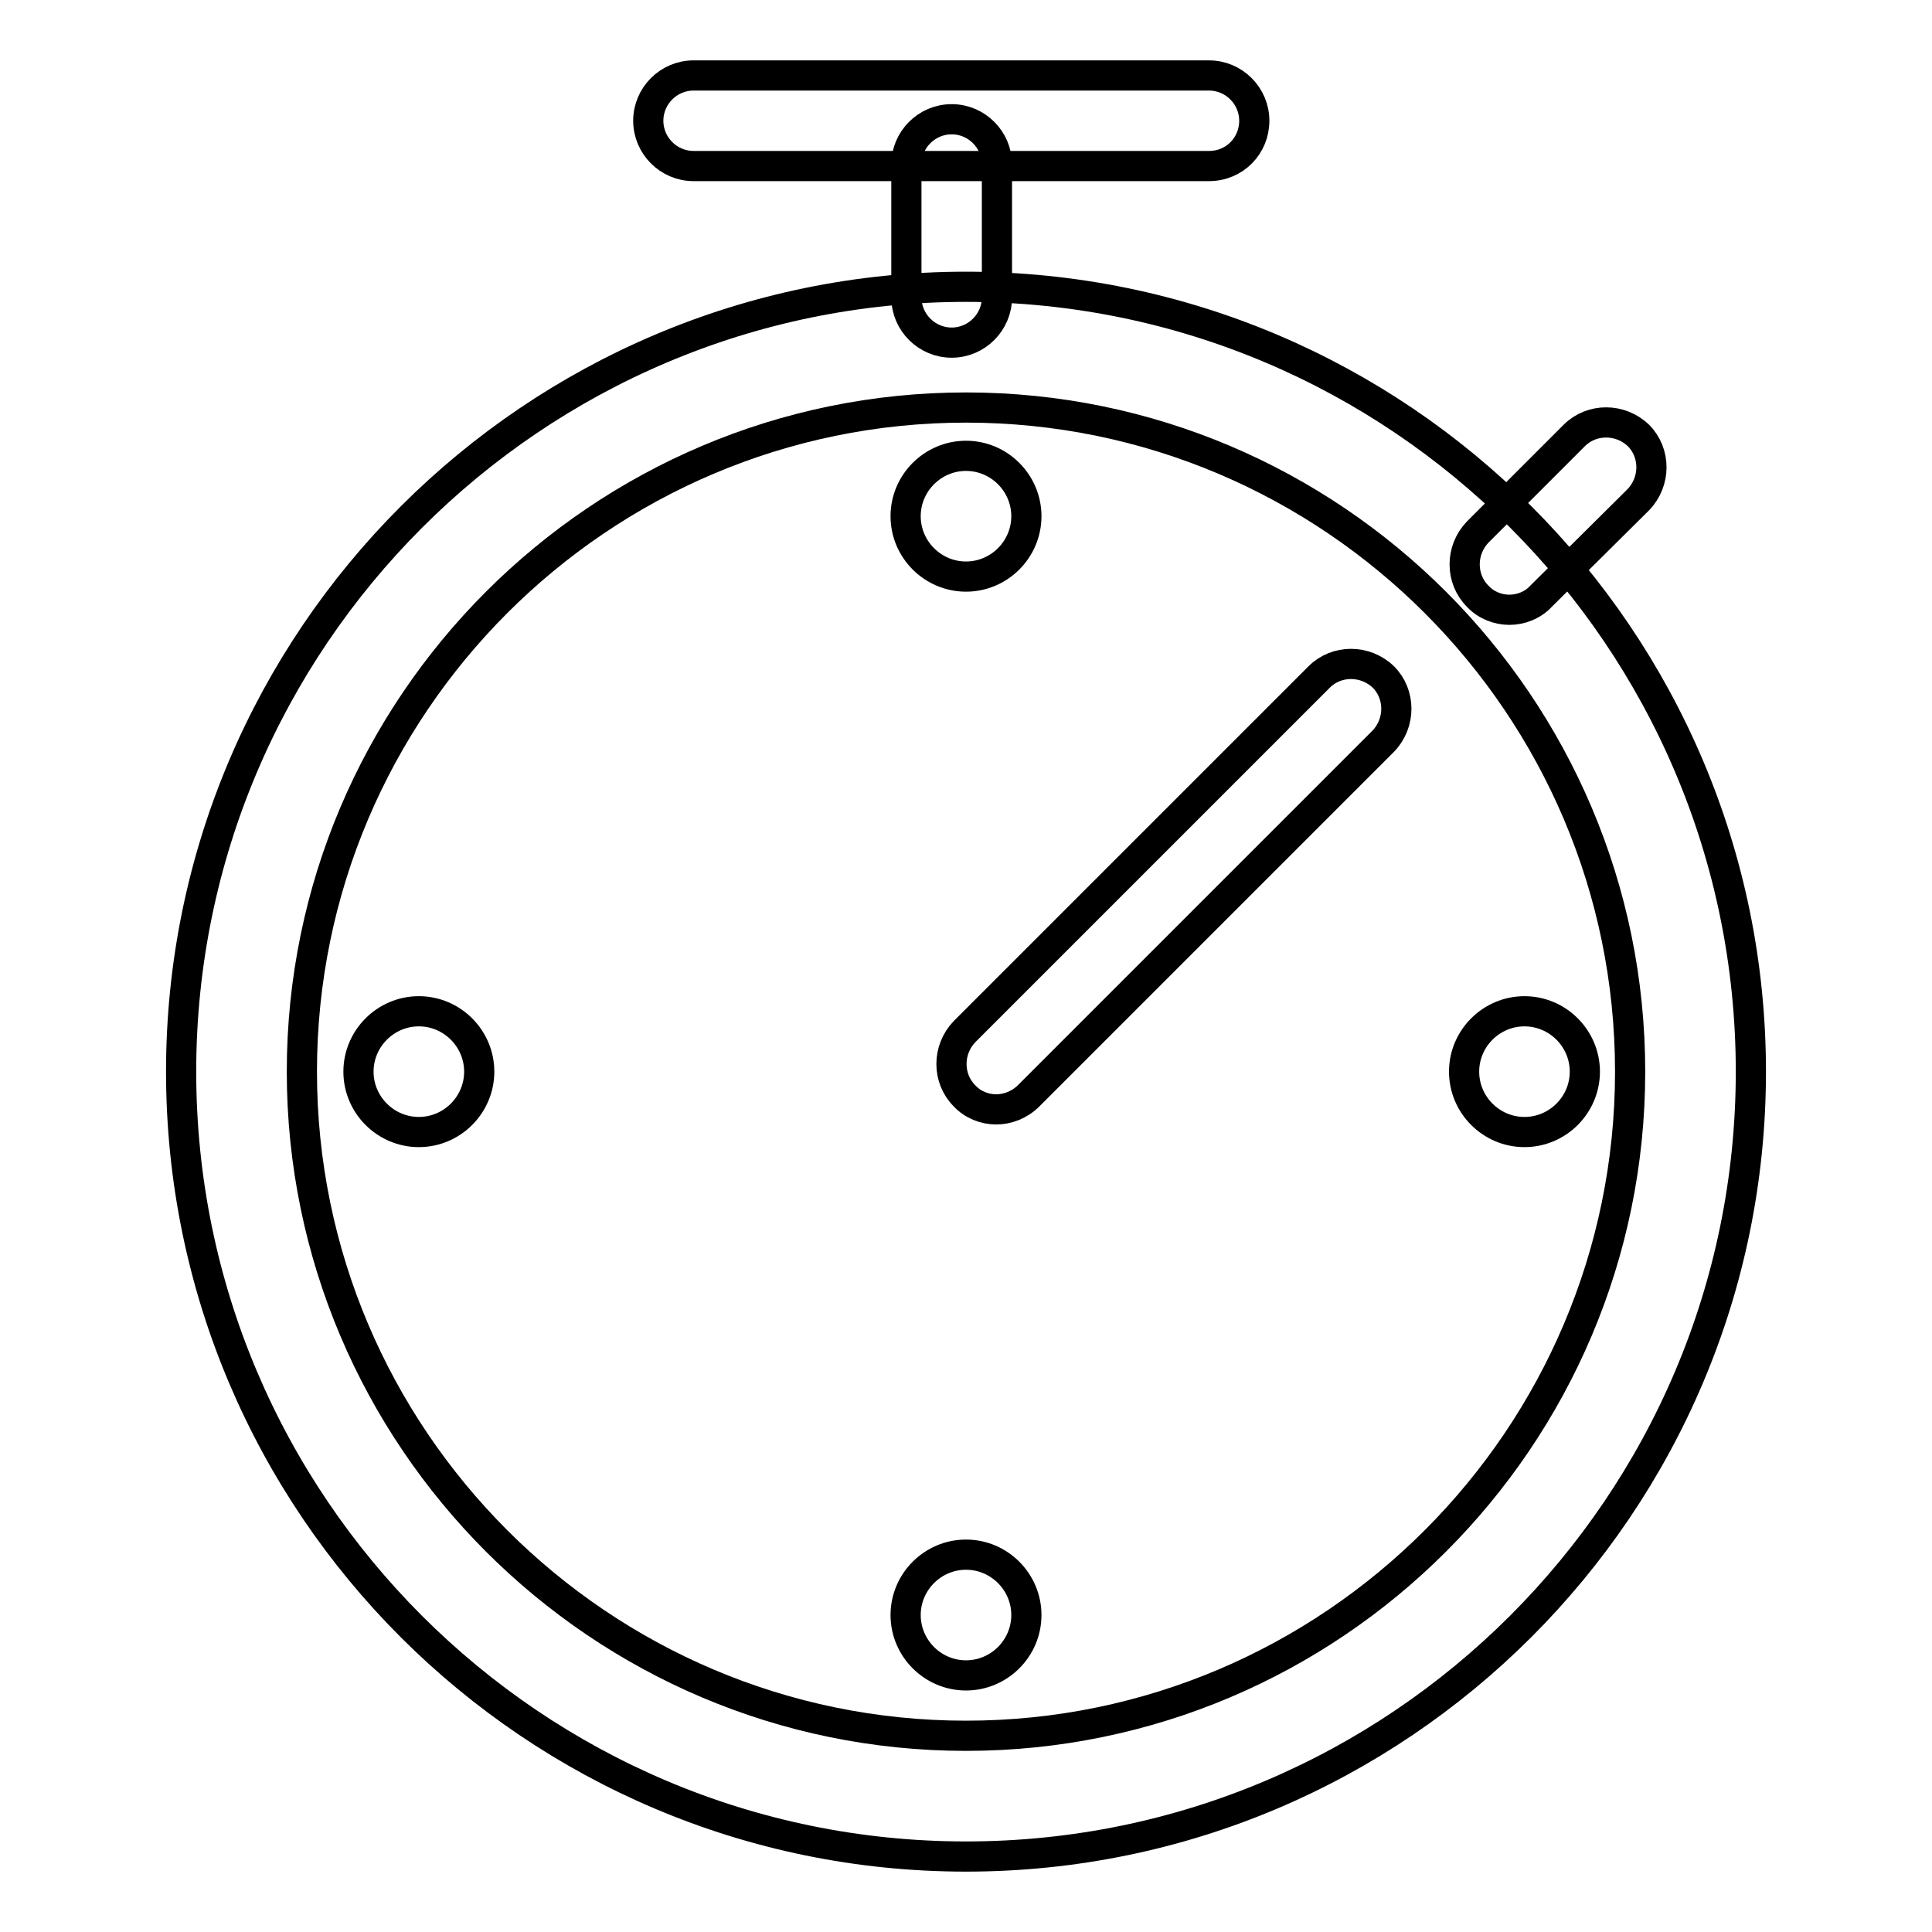
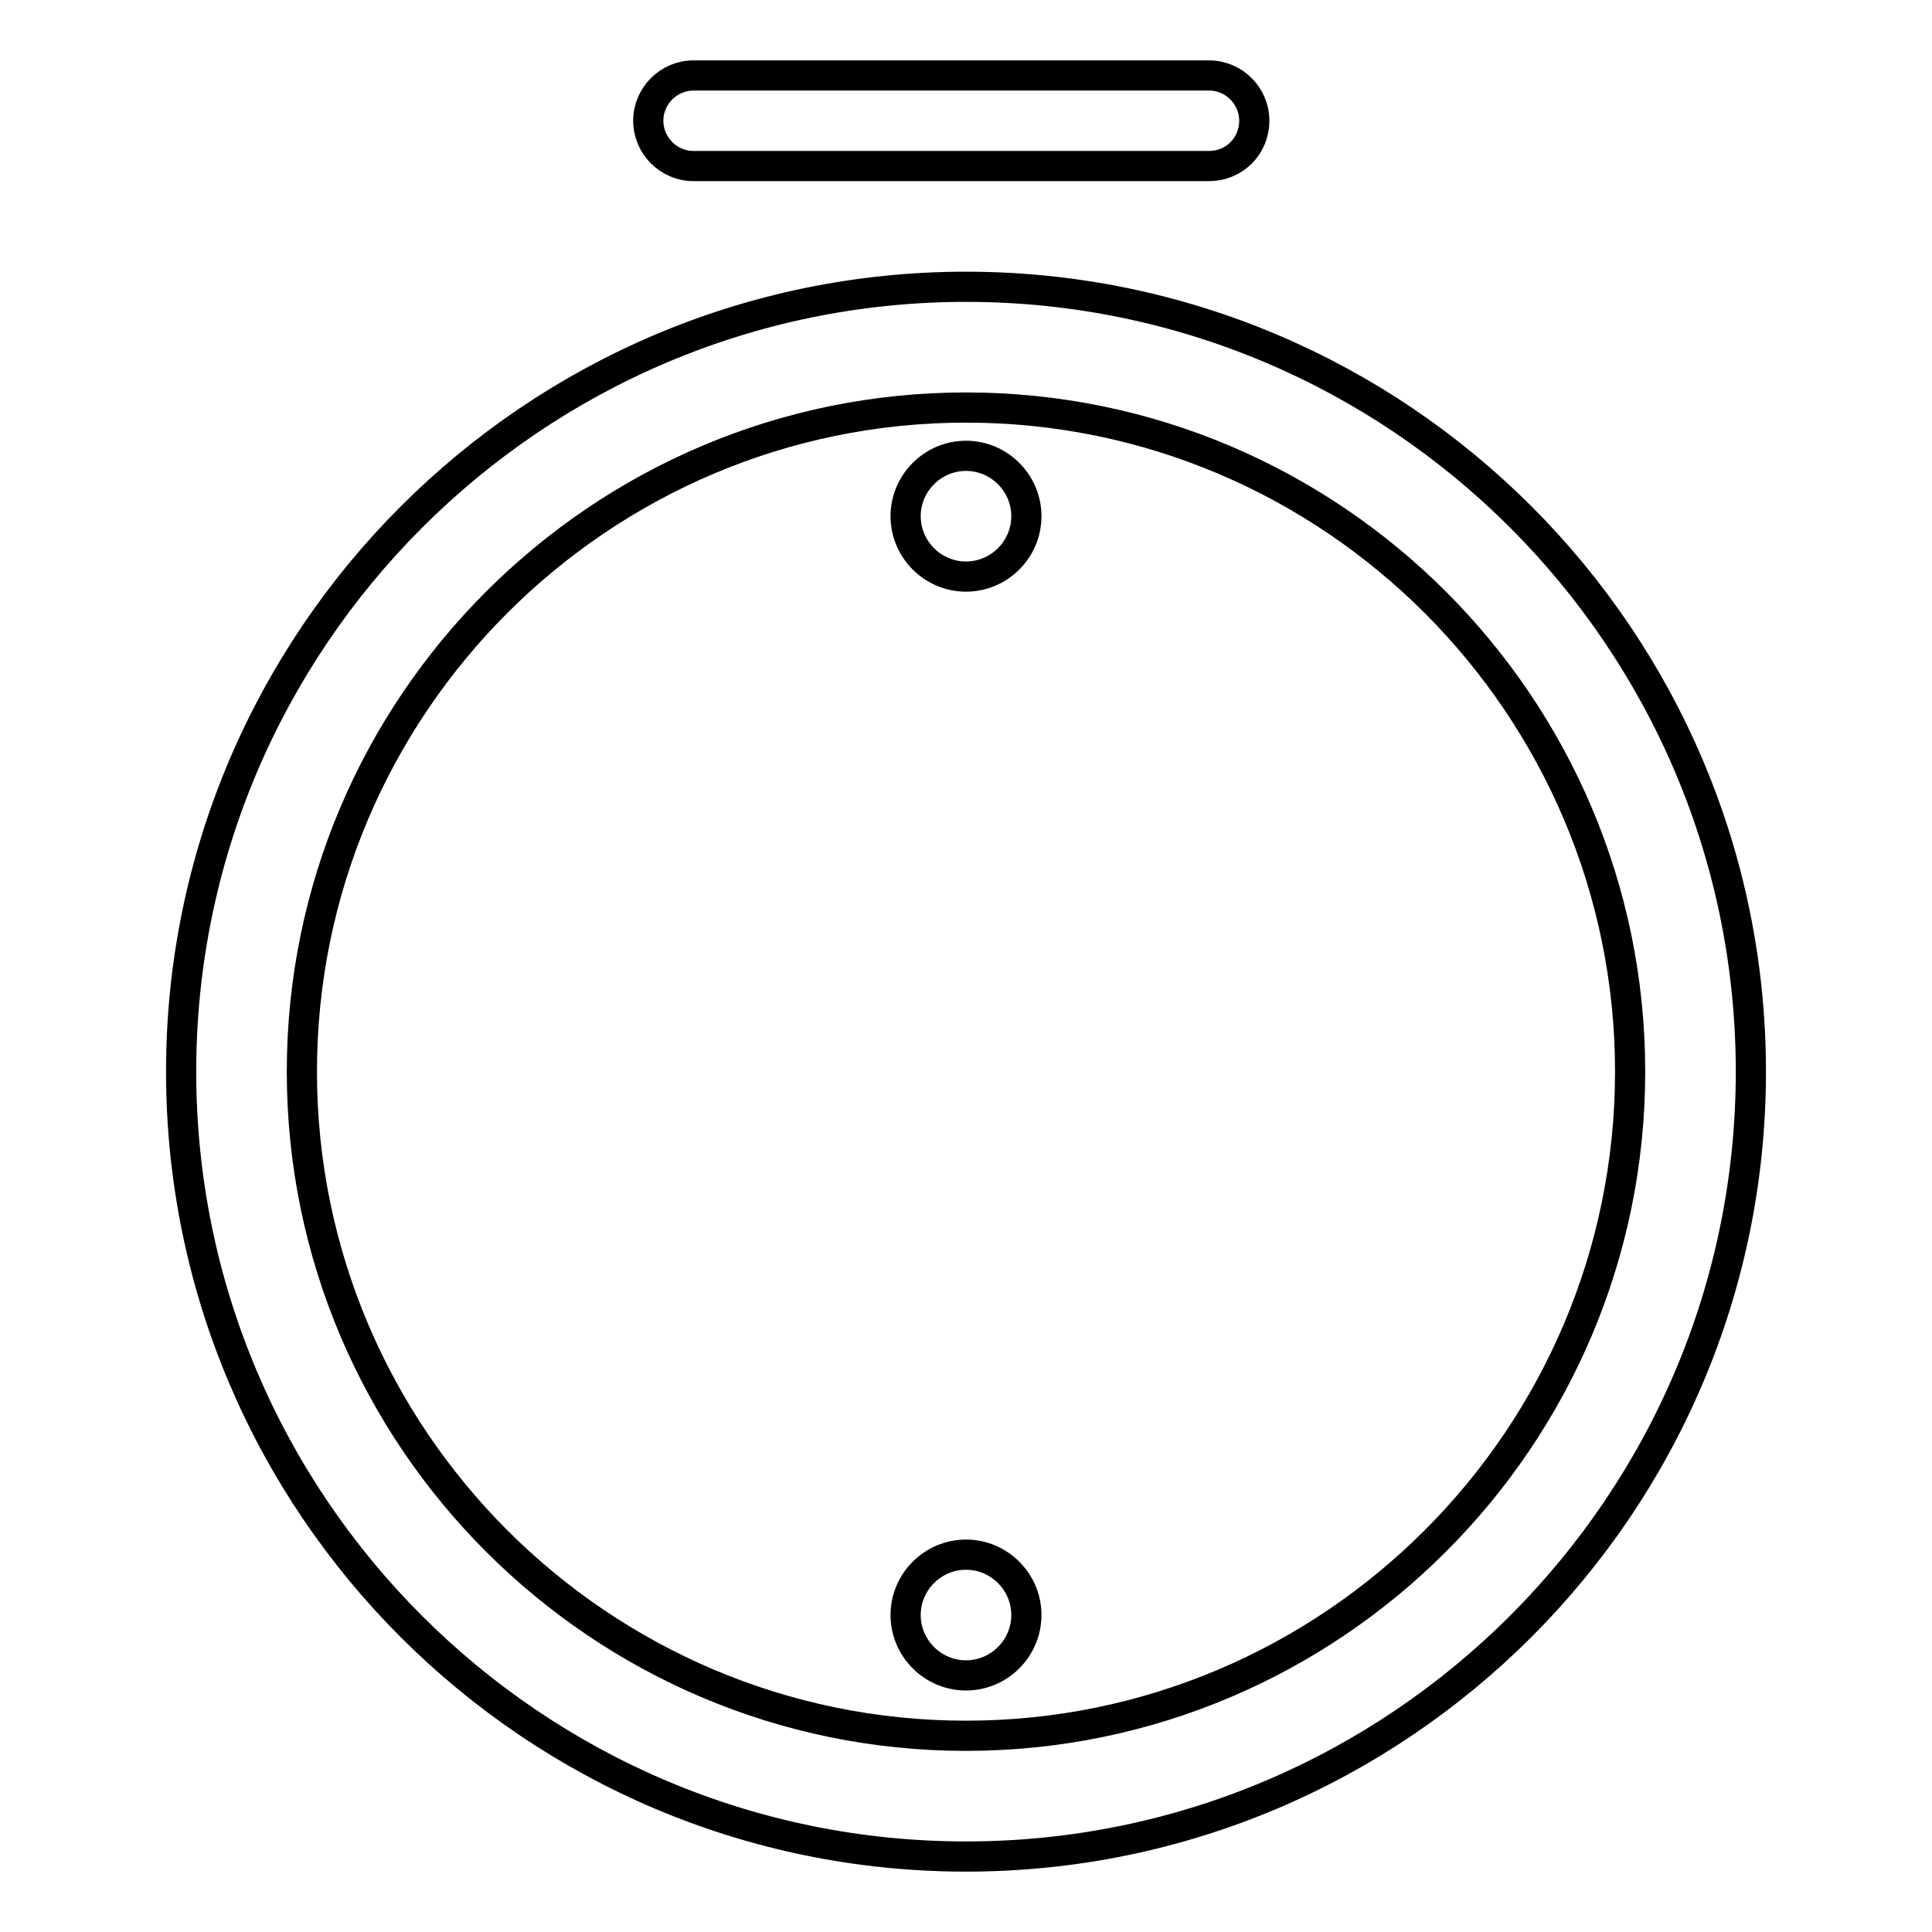
<svg xmlns="http://www.w3.org/2000/svg" version="1.1" x="0px" y="0px" viewBox="0 0 256 256" enable-background="new 0 0 256 256" xml:space="preserve">
  <g>
    <g>
      <path stroke-width="4" fill-opacity="0" stroke="#000000" d="M128,246c-57.3,0-104-46.6-104-104C24,84.7,70.7,38,128,38c57.3,0,104,46.6,104,104C232,199.4,185.3,246,128,246z M128,54c-48.5,0-88,39.5-88,88c0,48.5,39.5,88,88,88s88-39.5,88-88C216,93.5,176.5,54,128,54z" />
      <path stroke-width="4" fill-opacity="0" stroke="#000000" d="M160.2,22H91.9c-3.3,0-6-2.7-6-6c0-3.3,2.7-6,6-6h68.3c3.3,0,6,2.7,6,6C166.2,19.3,163.6,22,160.2,22z" />
-       <path stroke-width="4" fill-opacity="0" stroke="#000000" d="M200,80.8c-1.5,0-3.1-0.6-4.2-1.8c-2.3-2.3-2.3-6.1,0-8.5l12.8-12.8c2.3-2.3,6.1-2.3,8.5,0c2.3,2.3,2.3,6.1,0,8.5L204.2,79C203.1,80.2,201.5,80.8,200,80.8z" />
-       <path stroke-width="4" fill-opacity="0" stroke="#000000" d="M132,147c-1.5,0-3.1-0.6-4.2-1.8c-2.3-2.3-2.3-6.1,0-8.5l47-47c2.3-2.3,6.1-2.3,8.5,0c2.3,2.3,2.3,6.1,0,8.5l-47,47C135.1,146.4,133.5,147,132,147z" />
-       <path stroke-width="4" fill-opacity="0" stroke="#000000" d="M126.1,45.4c-3.3,0-6-2.7-6-6V21.8c0-3.3,2.7-6,6-6c3.3,0,6,2.7,6,6v17.6C132.1,42.7,129.4,45.4,126.1,45.4z" />
      <path stroke-width="4" fill-opacity="0" stroke="#000000" d="M120,214c0,4.4,3.6,8,8,8c4.4,0,8-3.6,8-8c0-4.4-3.6-8-8-8C123.6,206,120,209.6,120,214z" />
      <path stroke-width="4" fill-opacity="0" stroke="#000000" d="M120,68.4c0,4.4,3.6,8,8,8c4.4,0,8-3.6,8-8c0-4.4-3.6-8-8-8C123.6,60.4,120,64,120,68.4z" />
-       <path stroke-width="4" fill-opacity="0" stroke="#000000" d="M47.5,142c0,4.4,3.6,8,8,8c4.4,0,8-3.6,8-8c0-4.4-3.6-8-8-8C51.1,134,47.5,137.6,47.5,142z" />
-       <path stroke-width="4" fill-opacity="0" stroke="#000000" d="M194,142c0,4.4,3.6,8,8,8s8-3.6,8-8c0-4.4-3.6-8-8-8C197.6,134,194,137.6,194,142z" />
    </g>
  </g>
</svg>